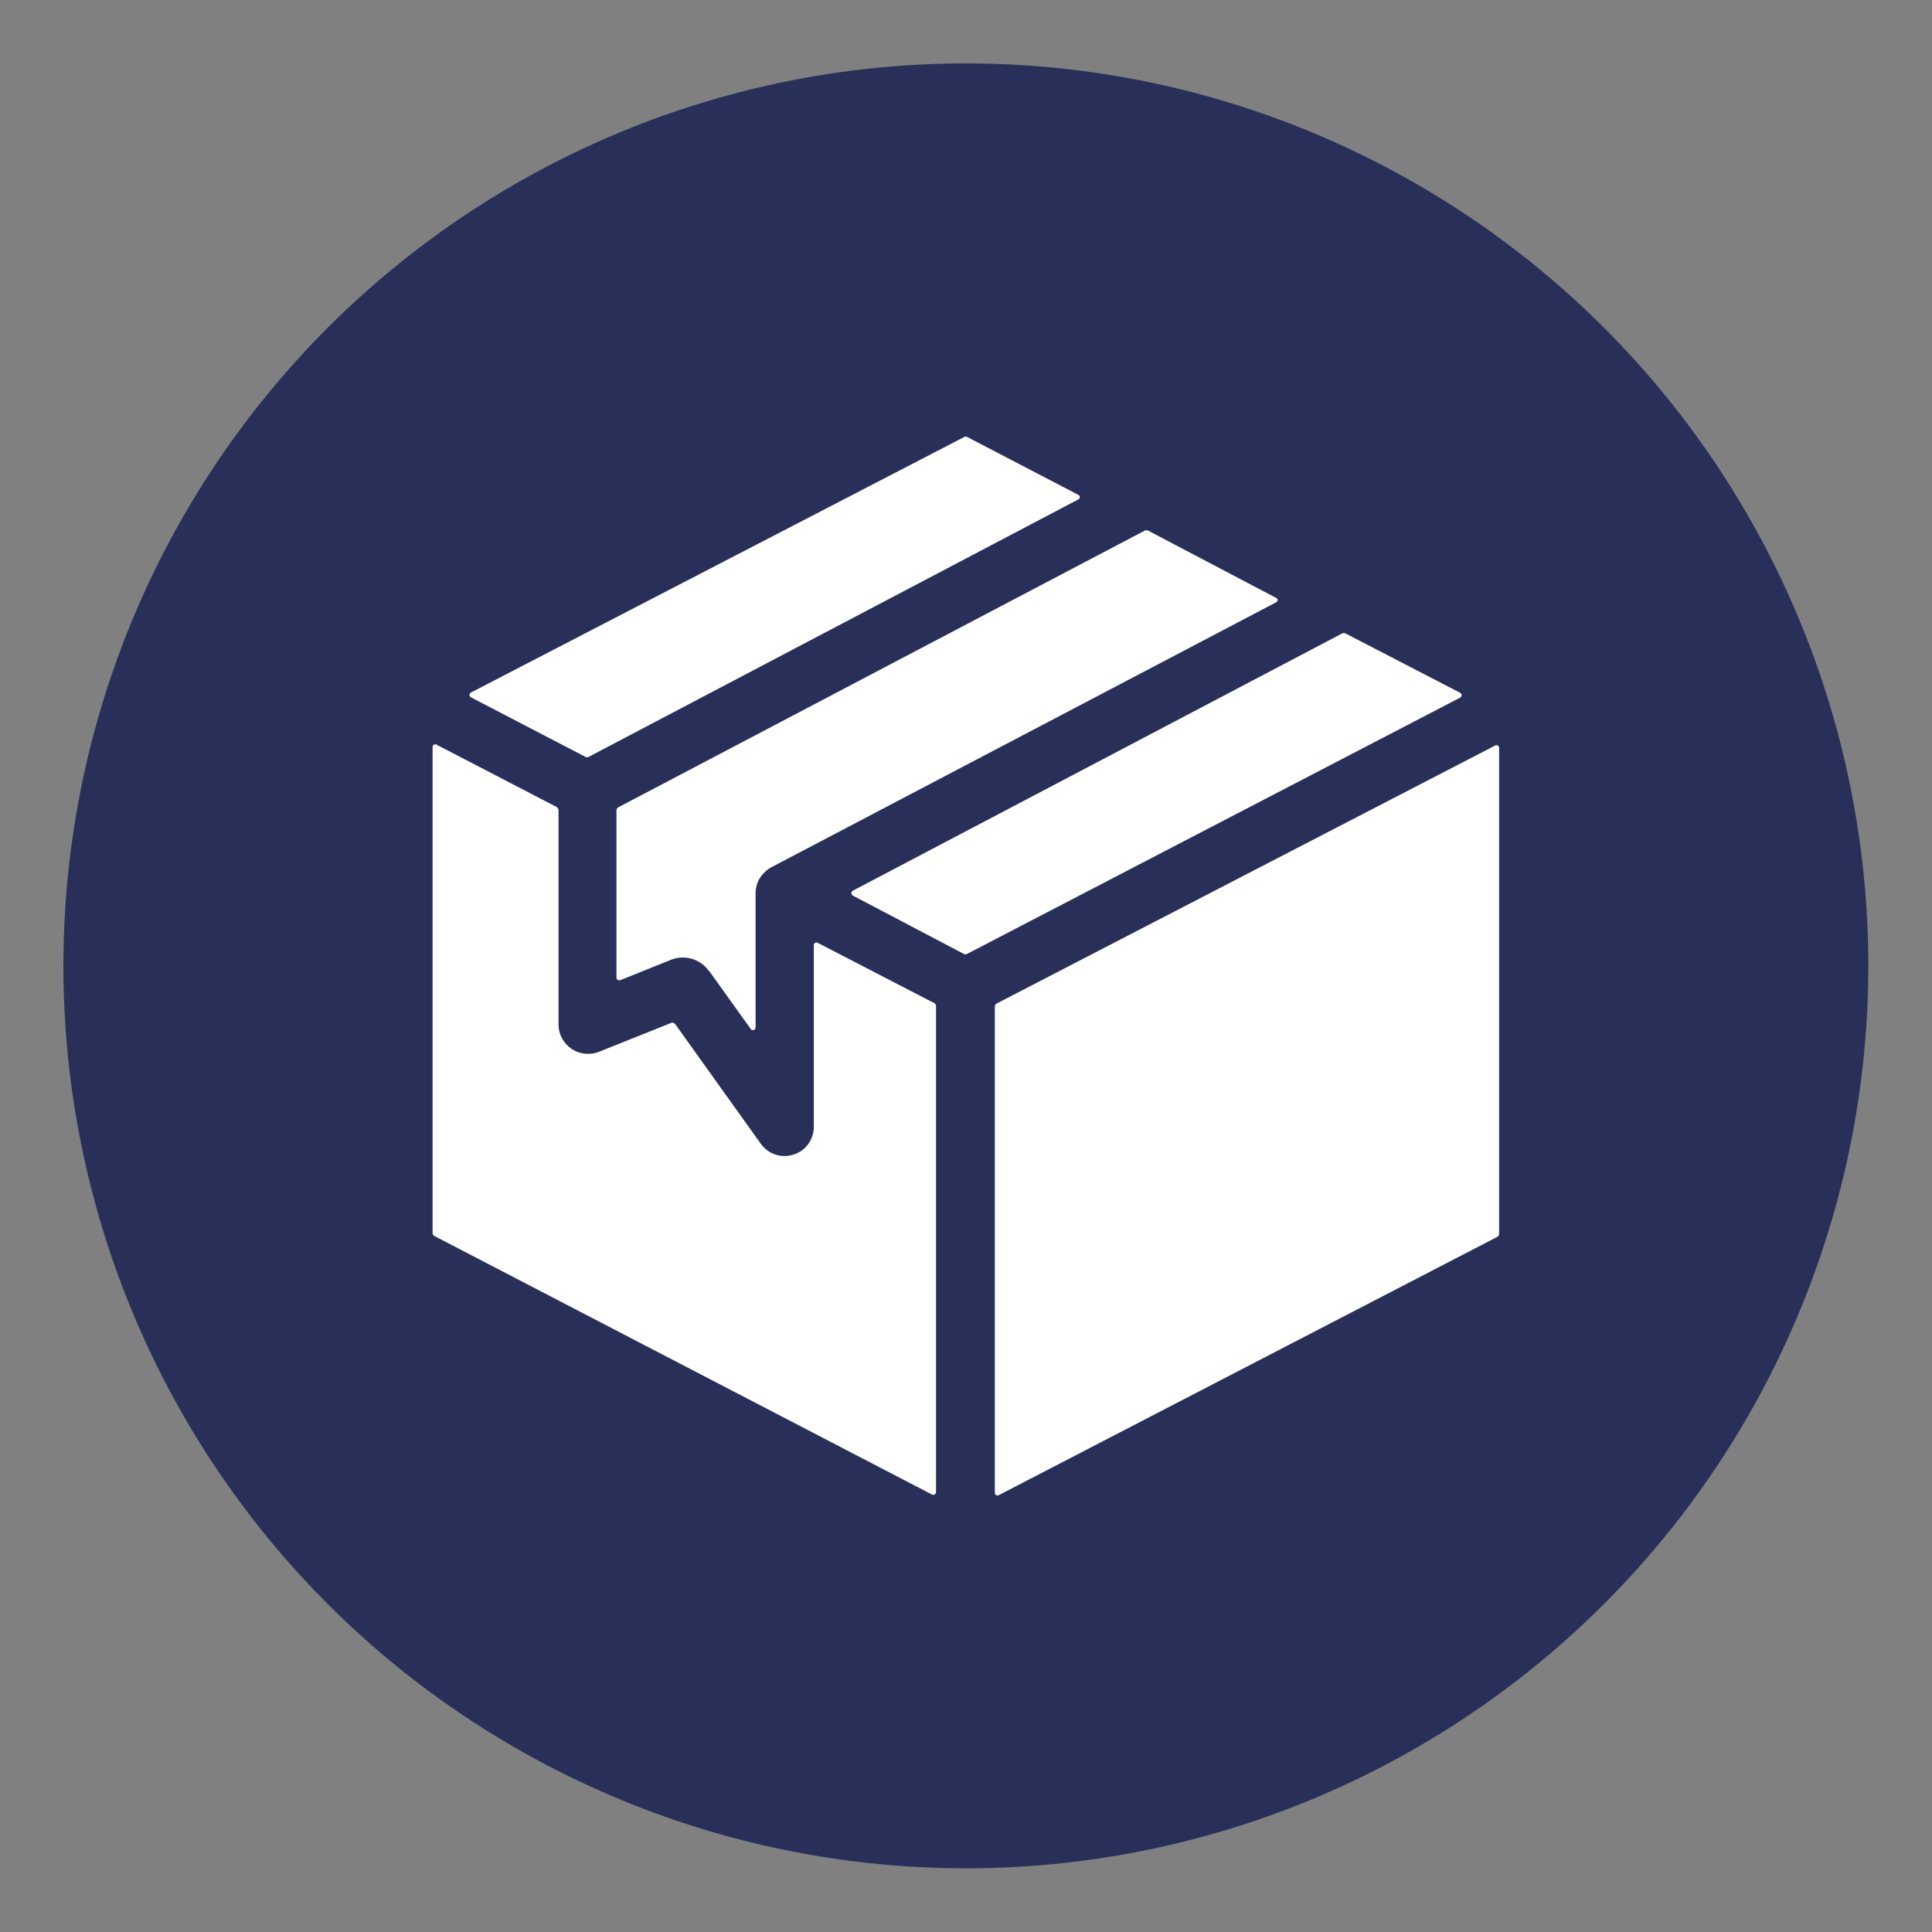
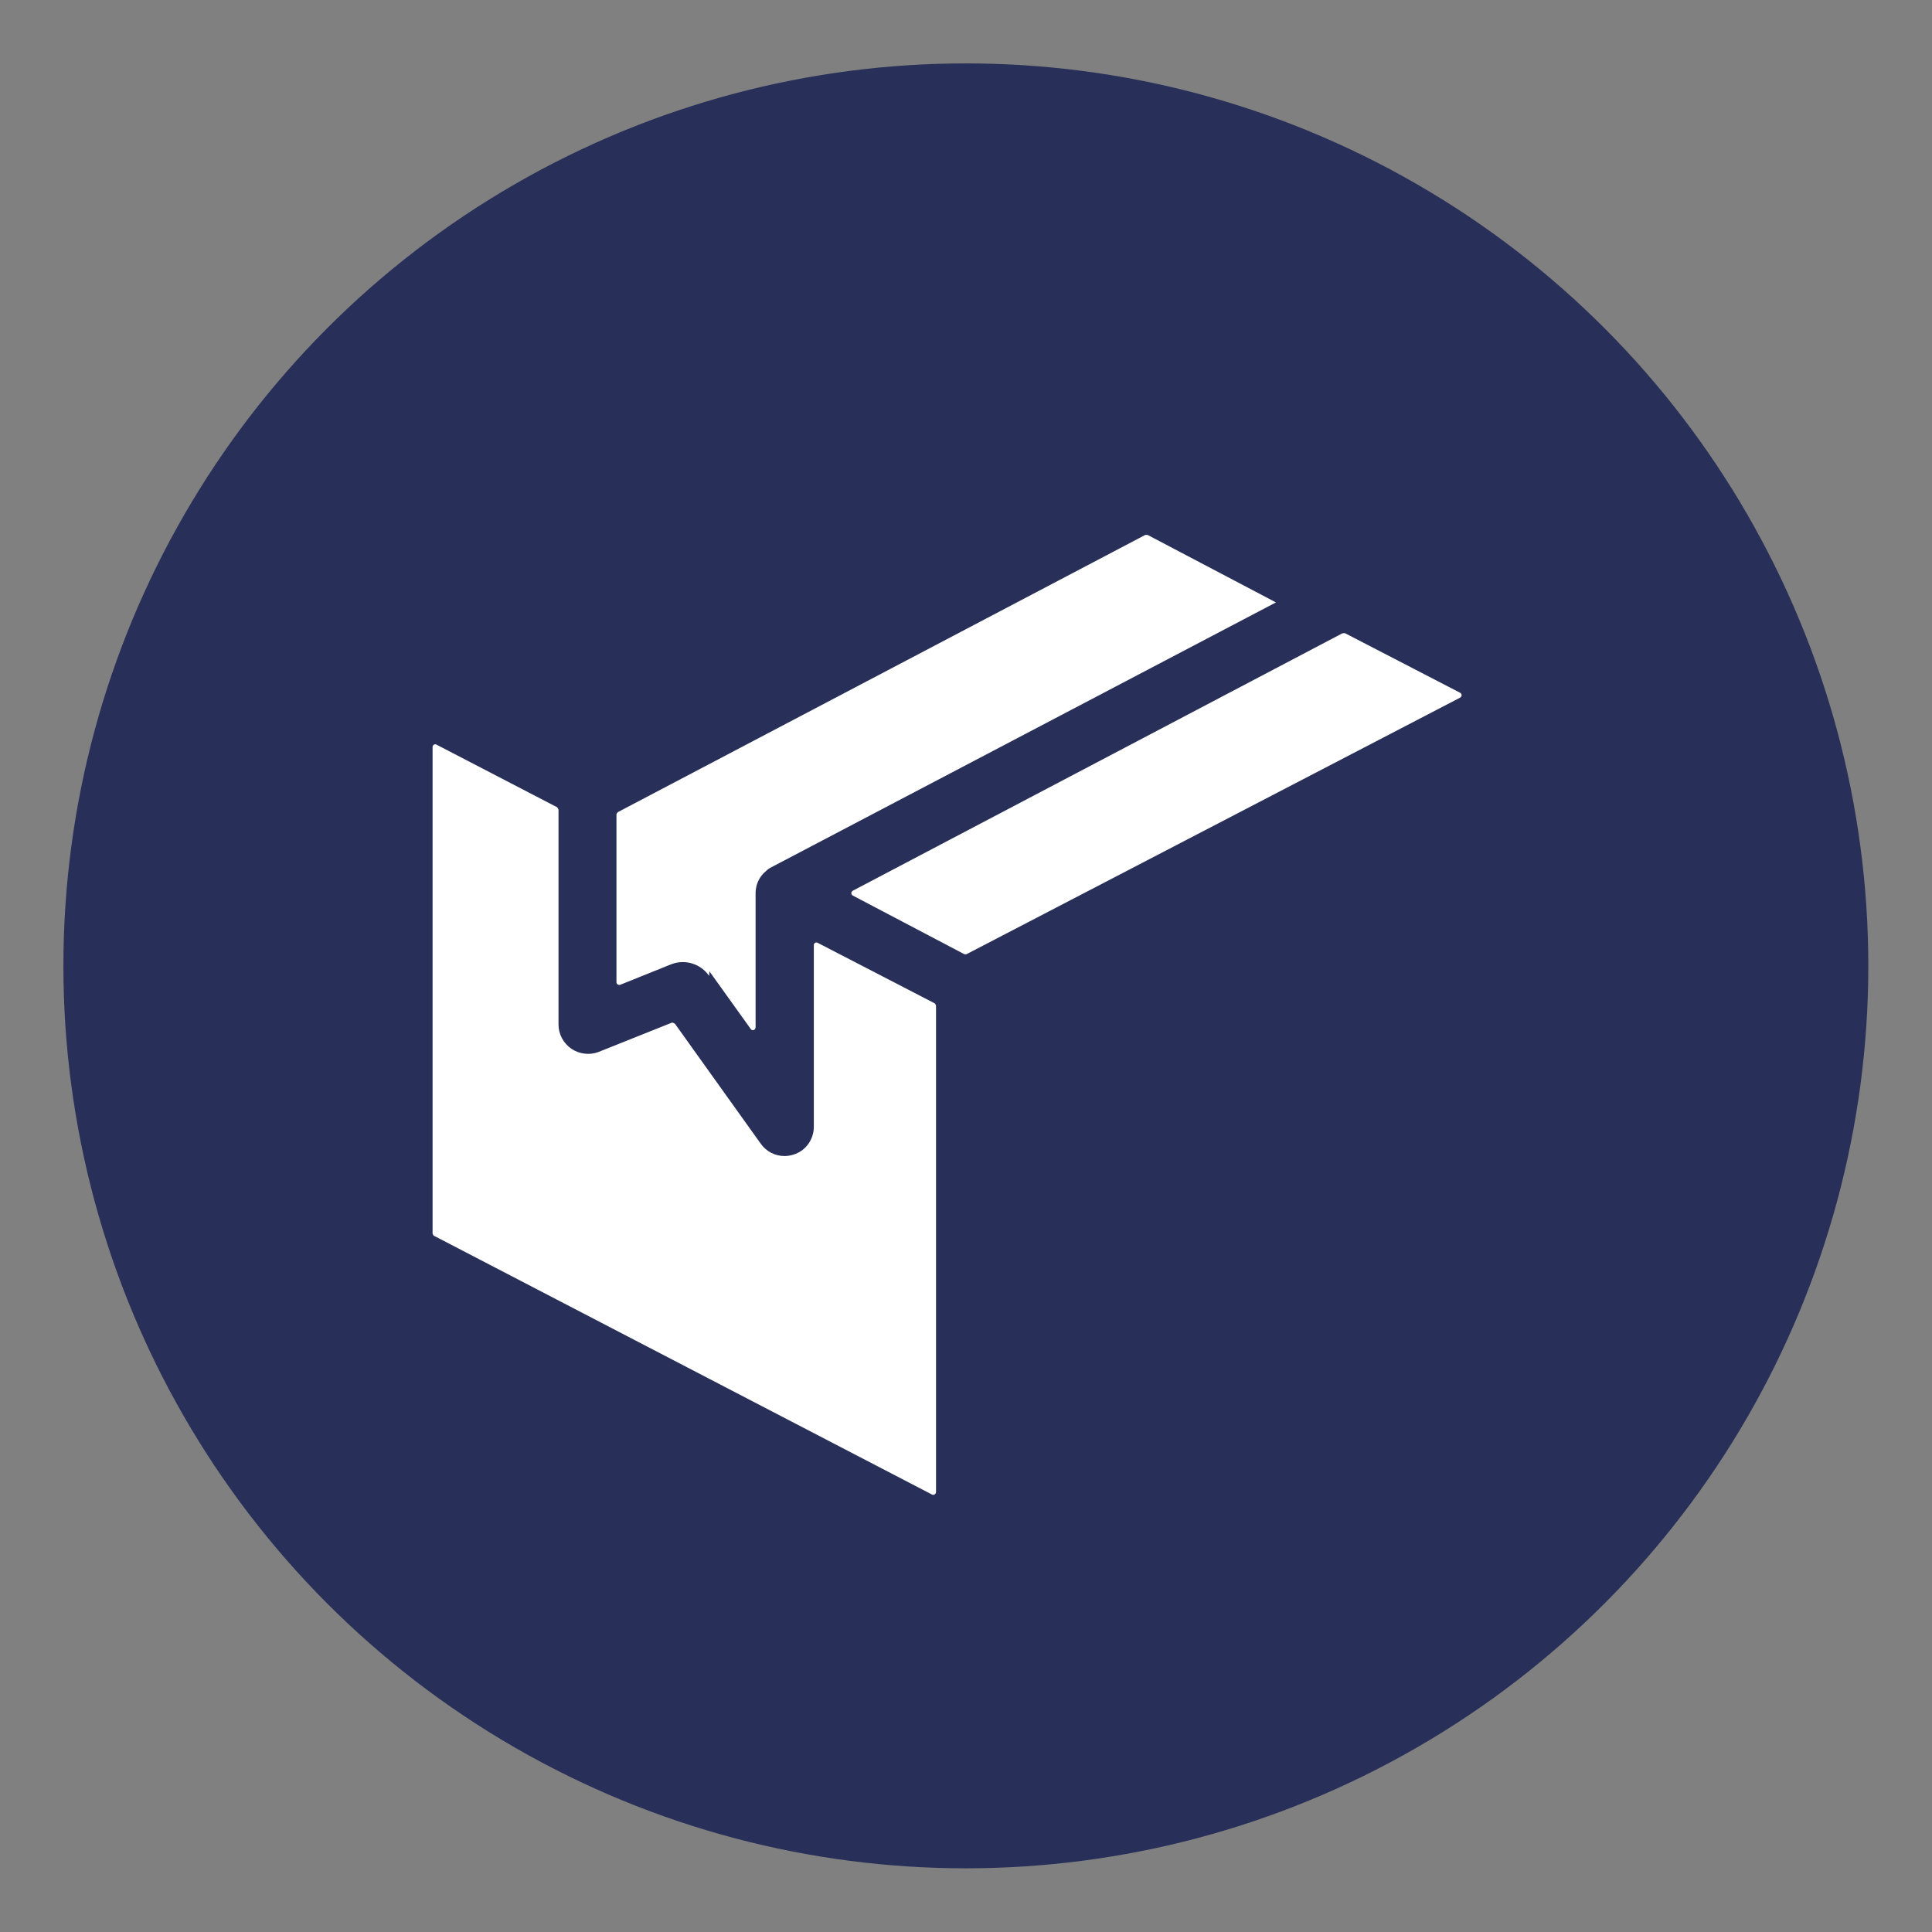
<svg xmlns="http://www.w3.org/2000/svg" id="Livello_1" viewBox="0 0 67.35 67.35">
  <rect x="0" y="0" width="67.35" height="67.35" fill="#808080" stroke="none" />
  <defs>
    <style>
      .cls-1 {
        fill: #fff;
      }

      .cls-2 {
        fill: #283059;
      }
    </style>
  </defs>
  <circle class="cls-2" cx="33.67" cy="33.67" r="31.46" />
  <g>
-     <path class="cls-1" d="M20.51,26.39l17.08-8.98c.07-.03.07-.13,0-.16l-3.88-2.02s-.06-.02-.09,0l-17.2,8.91c-.07.04-.07.13,0,.17l4,2.08s.06.02.09,0Z" />
-     <path class="cls-1" d="M24.73,33.86l1.44,2.01h0c.05.08.17.04.17-.06v-4.68c0-.1.02-.21.05-.31.06-.18.17-.34.32-.46l.03-.03c.07-.06.15-.1.23-.14l17.51-9.19c.08-.03.08-.14,0-.16l-4.47-2.35s-.06-.01-.09,0l-18.38,9.66s-.05.05-.05.08v5.85c0,.07.07.11.13.09l1.79-.72c.48-.18,1.02-.01,1.31.41Z" />
+     <path class="cls-1" d="M24.73,33.86l1.44,2.01h0c.05.08.17.04.17-.06v-4.68c0-.1.02-.21.05-.31.06-.18.17-.34.32-.46l.03-.03c.07-.06.15-.1.23-.14l17.51-9.19l-4.47-2.35s-.06-.01-.09,0l-18.38,9.66s-.05.05-.05.08v5.85c0,.07.07.11.13.09l1.79-.72c.48-.18,1.02-.01,1.31.41Z" />
    <path class="cls-1" d="M46.81,22.07l-17.08,8.98c-.07.04-.07.13,0,.17l3.88,2.04s.06.02.09,0l17.2-8.94c.07-.04.07-.13,0-.17l-4-2.07s-.06-.02-.09,0Z" />
    <path class="cls-1" d="M32.59,34.98l-4.08-2.11c-.06-.04-.14,0-.14.08v6.33c0,.44-.28.84-.71.97-.1.03-.2.05-.31.05-.33,0-.64-.16-.83-.43l-2.99-4.18s-.07-.05-.11-.04l-2.55,1.02c-.31.12-.67.08-.95-.11s-.45-.51-.45-.84v-7.49s-.02-.07-.05-.09l-4.2-2.18c-.06-.04-.14.01-.14.08v16.96s.02.07.05.08l17.36,9.02c.06.03.13-.01.14-.08v-16.96s-.02-.07-.05-.09Z" />
-     <path class="cls-1" d="M34.82,52.12l17.39-9.01s.05-.05.05-.08v-16.96c0-.07-.08-.12-.14-.08l-17.39,9s-.05.05-.05.08v16.97c0,.07.08.12.14.08" />
  </g>
</svg>